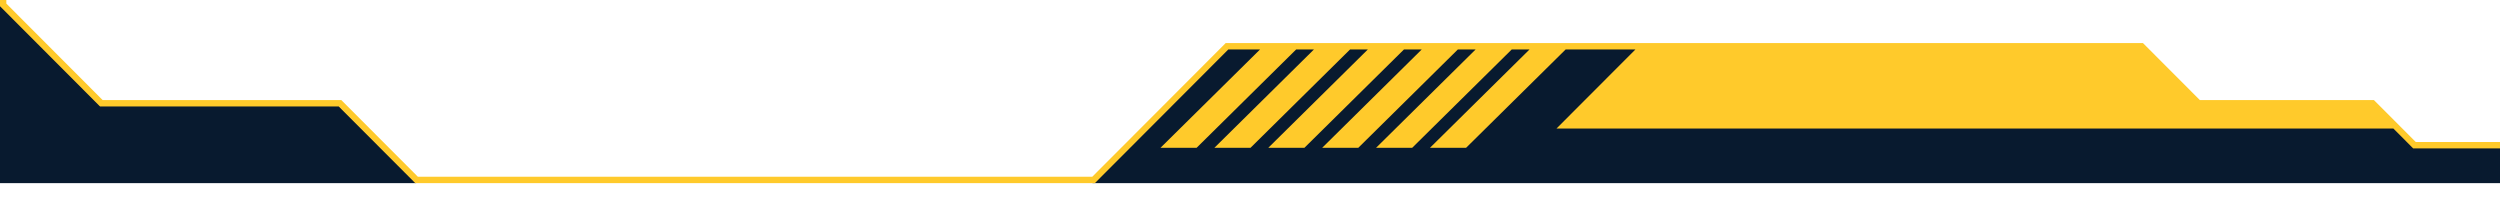
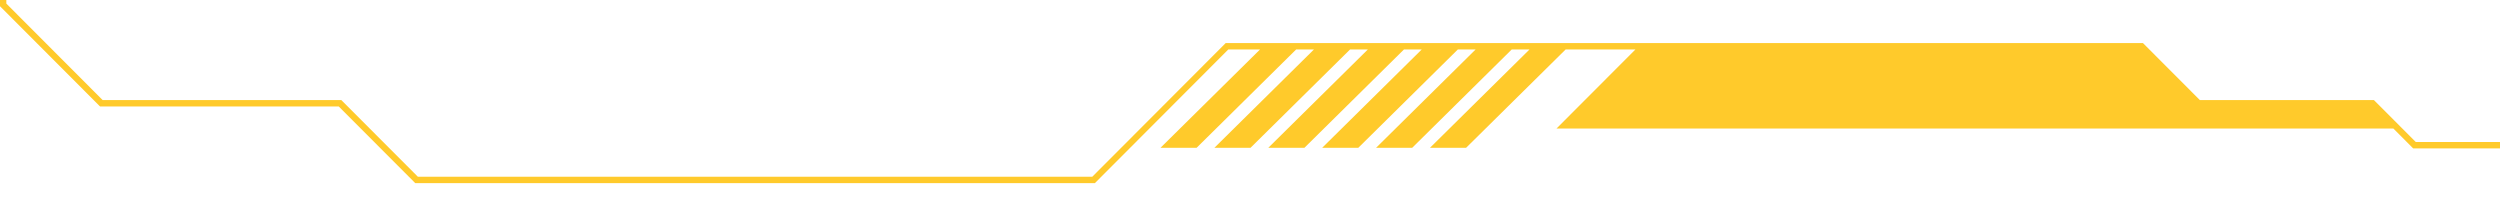
<svg xmlns="http://www.w3.org/2000/svg" width="696" height="55" viewBox="0 0 696 55" fill="none">
  <g clip-path="url(#clip0_1630_1778)">
-     <path d="M0 -272.343L21.104 -251.183V-184.139L0.001 -162.923V1.312L27.841 29.344H94.203L115.85 50.978H0V-272.343ZM1313.97 50.978H304.142L341.9 13.185H596.134L611.797 28.348H661.013L672.347 39.718H1075.19L1086.71 28.421H1193.94L1211.77 46.5H1279.14L1313.97 12.149V50.978ZM19.581 -330L0 -310.358V-330H19.581ZM1313.97 -162.261L1287.7 -188.763V-267.109L1297.79 -277.05V-309.759H1246.23L1231.14 -325.007L1064.48 -323.997L1037.1 -295.036H536.733L522.47 -309.406H510.017L499.798 -299.129H441.312L431.58 -309.42L421.103 -299.129H363.296L351.944 -310.354H292.652L281.021 -321.01H148.625L140.382 -330H1313.97V-162.261Z" fill="#081A2F" />
    <path d="M1287.9 -189.358V-266.436L1298.33 -276.88L1298.59 -277.145V-310.368H1246.89L1231.62 -325.668H1063.7L1034.25 -296.17L1034 -295.922H537.12L522.701 -310.368H509.729L499.59 -300.205H441.949L431.431 -310.743L421.171 -300.21H363.535L353.391 -310.374H293.571L282.315 -321.65H151.228L142.888 -330H19.595L0 -310.368V-272.069L8.659 -263.388V-171.892L1.557 -164.782L0 -163.216V1.739L27.588 29.379L27.852 29.638H94.301L115.602 50.978H304.821L341.965 13.765H350.8L323.074 41.151H333.13L360.856 13.765H365.807L338.081 41.151H348.137L375.863 13.765H380.814L353.088 41.151H363.144L390.87 13.765H395.816L368.09 41.151H378.146L405.872 13.765H410.818L383.092 41.151H393.148L420.874 13.765H425.825L398.099 41.151H408.155L435.881 13.765H455.306L433.334 35.778H666.304L671.827 41.311H1075.68L1087.34 29.632H1193.92L1212.21 47.953H1279.86L1298.34 29.373L1313.97 13.71V-163.255L1287.9 -189.358ZM16.416 -255.628L20.965 -251.07V-184.226L16.416 -179.668V-255.628ZM14.644 -177.899L10.425 -173.672V-261.619L14.644 -257.397V-177.899ZM1312.19 12.982L1297.08 28.133L1279.12 46.183H1212.93L1194.65 27.863H1086.6L1074.95 39.542H672.559L666.507 33.479L660.902 27.863H612.442L596.598 11.99H341.233L304.089 49.204H116.334L95.028 27.863H28.579L1.766 1V-162.483L22.731 -183.488V-251.803L1.766 -272.807V-308.599H81.363L92.618 -319.875H281.584L292.834 -308.599H352.659L362.803 -298.436H421.919L431.447 -308.224L441.217 -298.436H500.322L510.466 -308.599H521.975L536.393 -294.153H1257.78L1272 -308.4L1271.93 -308.599H1296.82V-277.878L1286.14 -267.174V-188.624L1312.2 -162.522V12.982H1312.19Z" fill="#FFCA2B" />
  </g>
  <defs>
    <clipPath id="clip0_1630_1778">
      <rect width="696" height="55" fill="white" />
    </clipPath>
  </defs>
</svg>